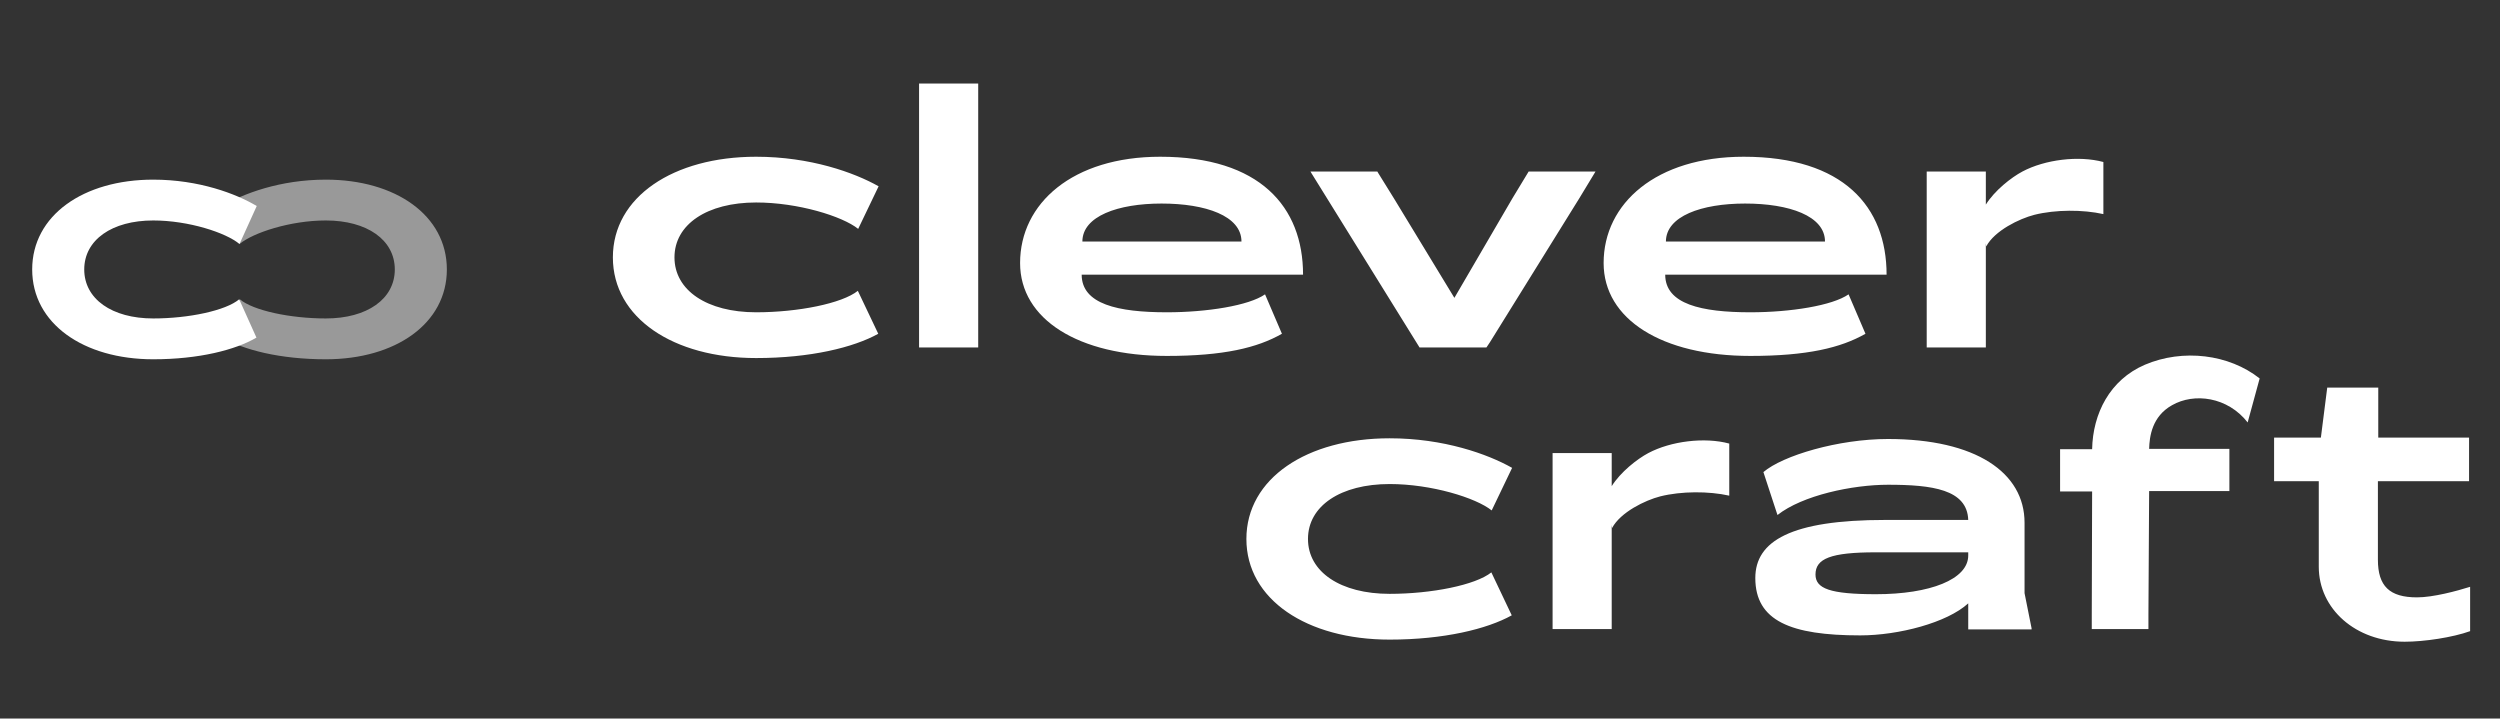
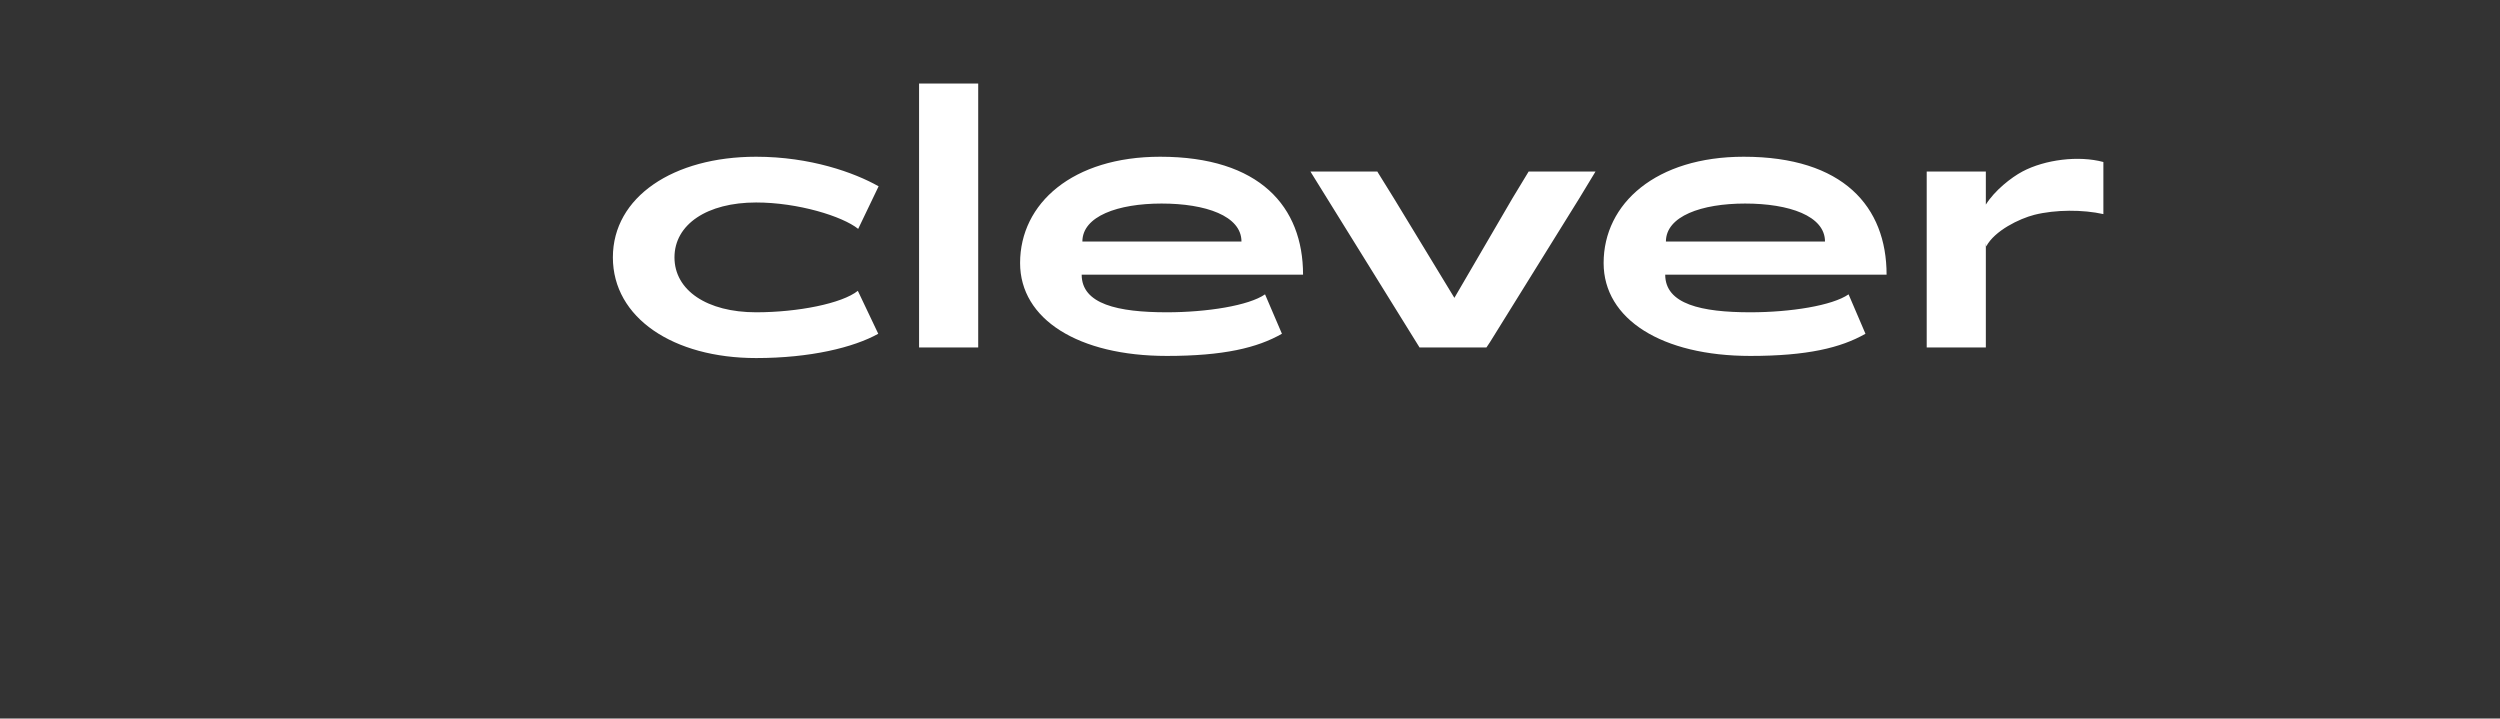
<svg xmlns="http://www.w3.org/2000/svg" width="167px" height="48px" viewBox="0 0 167 48" version="1.1">
  <rect x="0" y="0" width="167" height="48" fill="#333333" stroke="none" />
  <title>logo/clevercraft+insigne</title>
  <g id="logo/clevercraft+insigne" stroke="none" stroke-width="1" fill="none" fill-rule="evenodd">
    <g id="logo" transform="translate(40, 0)" fill="#FFFFFF" fill-rule="nonzero">
      <path d="M10.509,23.918 C14.13,23.918 17.021,23.212 18.667,22.295 L17.304,19.427 C16.246,20.273 13.307,20.861 10.509,20.861 C7.241,20.861 5.055,19.404 5.055,17.194 C5.055,14.984 7.241,13.526 10.509,13.526 C13.307,13.526 16.269,14.443 17.327,15.289 L18.691,12.445 C17.068,11.528 14.13,10.47 10.509,10.47 C4.984,10.47 0.94,13.15 0.94,17.194 C0.94,21.237 4.984,23.918 10.509,23.918 Z M25.344,23.212 L25.344,5.58 L21.394,5.58 L21.394,23.212 L25.344,23.212 Z M37.945,23.776 C41.731,23.776 43.988,23.236 45.633,22.295 L44.505,19.662 C43.423,20.415 40.626,20.861 37.945,20.861 C34.678,20.861 32.256,20.32 32.256,18.346 L47.044,18.346 C47.044,13.808 44.152,10.47 37.499,10.47 C31.668,10.47 28.142,13.573 28.142,17.57 C28.142,21.331 32.044,23.776 37.945,23.776 Z M42.93,16.136 L32.303,16.136 C32.303,14.443 34.678,13.597 37.593,13.597 C40.532,13.597 42.93,14.419 42.93,16.136 Z M59.293,23.212 L59.528,22.86 L65.499,13.244 L66.51,11.575 L66.581,11.457 L62.114,11.457 L62.043,11.575 L61.032,13.244 L57.153,19.897 L53.11,13.244 L52.075,11.575 L52.005,11.457 L47.538,11.457 L47.608,11.575 L54.826,23.212 L59.293,23.212 Z M76.925,23.776 C80.711,23.776 82.968,23.236 84.613,22.295 L83.485,19.662 C82.403,20.415 79.606,20.861 76.925,20.861 C73.657,20.861 71.236,20.32 71.236,18.346 L86.024,18.346 C86.024,13.808 83.132,10.47 76.479,10.47 C70.648,10.47 67.122,13.573 67.122,17.57 C67.122,21.331 71.024,23.776 76.925,23.776 Z M81.91,16.136 L71.283,16.136 C71.283,14.443 73.657,13.597 76.573,13.597 C79.512,13.597 81.91,14.419 81.91,16.136 Z M92.654,23.212 L92.654,16.253 L92.677,16.465 C93.241,15.407 94.887,14.608 95.898,14.349 C97.309,13.996 99.143,13.996 100.506,14.302 L100.506,10.822 C98.86,10.376 96.603,10.658 95.099,11.457 C94.346,11.857 93.241,12.727 92.654,13.667 L92.654,11.457 L88.704,11.457 L88.704,23.212 L92.654,23.212 Z" id="clever" />
-       <path d="M52.827,42.726 C56.448,42.726 59.34,42.02 60.985,41.104 L59.622,38.235 C58.564,39.082 55.625,39.669 52.827,39.669 C49.56,39.669 47.373,38.212 47.373,36.002 C47.373,33.792 49.56,32.334 52.827,32.334 C55.625,32.334 58.587,33.251 59.645,34.097 L61.009,31.253 C59.387,30.336 56.448,29.278 52.827,29.278 C47.303,29.278 43.259,31.958 43.259,36.002 C43.259,40.046 47.303,42.726 52.827,42.726 Z M67.662,42.02 L67.662,35.061 L67.686,35.273 C68.25,34.215 69.896,33.416 70.907,33.157 C72.317,32.804 74.151,32.804 75.515,33.11 L75.515,29.631 C73.869,29.184 71.612,29.466 70.107,30.265 C69.355,30.665 68.25,31.535 67.662,32.475 L67.662,30.265 L63.713,30.265 L63.713,42.02 L67.662,42.02 Z M84.261,42.444 C86.823,42.444 90.068,41.597 91.478,40.304 L91.478,42.044 L95.71,42.044 L95.71,41.973 L95.24,39.622 L95.24,34.92 C95.24,31.558 91.972,29.325 86.118,29.325 C82.803,29.325 79.088,30.43 77.795,31.535 L78.689,34.262 L78.736,34.403 C80.405,33.087 83.743,32.381 86.118,32.381 C89.057,32.381 91.408,32.687 91.478,34.732 L85.93,34.732 C79.629,34.732 77.255,36.143 77.255,38.611 C77.255,41.48 79.629,42.444 84.261,42.444 Z M85.319,39.693 C82.239,39.693 81.275,39.317 81.275,38.376 C81.275,37.318 82.286,36.895 85.295,36.895 L91.478,36.895 L91.478,37.107 C91.478,38.705 88.916,39.693 85.319,39.693 Z M103.515,42.02 L103.515,41.033 L103.562,32.804 L108.923,32.804 L108.923,29.983 L103.562,29.983 C103.586,29.16 103.751,27.82 105.091,27.068 C106.572,26.222 108.805,26.504 110.145,28.22 L110.145,28.22 L110.169,28.126 L110.945,25.281 C108.899,23.659 105.819,23.283 103.28,24.364 C100.929,25.375 99.801,27.632 99.754,30.007 L99.754,30.007 L97.614,30.007 L97.614,32.828 L99.754,32.828 L99.73,41.08 L99.73,42.02 L103.515,42.02 Z M120.631,42.867 C121.924,42.867 123.828,42.585 125.004,42.161 L125.004,39.199 C124.11,39.481 122.535,39.904 121.454,39.904 C119.62,39.904 118.844,39.152 118.844,37.389 L118.844,32.146 L124.933,32.146 L124.933,29.231 L118.868,29.231 L118.868,25.892 L115.459,25.892 L115.035,29.231 L111.909,29.231 L111.909,32.146 L114.894,32.146 L114.894,37.859 C114.894,40.68 117.363,42.867 120.631,42.867 Z" id="craft" />
    </g>
    <g id="Path" transform="translate(0, 2)" fill="#FFFFFF">
-       <path d="M22.936,22 C25.996,22 28.439,21.371 29.83,20.552 L28.678,17.993 C27.784,18.748 25.3,19.273 22.936,19.273 C20.175,19.273 18.327,17.972 18.327,16 C18.327,14.028 20.175,12.727 22.936,12.727 C25.3,12.727 27.804,13.545 28.698,14.301 L29.85,11.762 C28.479,10.944 25.996,10 22.936,10 C18.267,10 14.85,12.392 14.85,16 C14.85,19.608 18.267,22 22.936,22 Z" opacity="0.5" transform="translate(22.35, 16) scale(-1, 1) translate(-22.35, -16) " />
-       <path d="M10.236,22 C13.296,22 15.739,21.371 17.13,20.552 L15.978,17.993 C15.084,18.748 12.6,19.273 10.236,19.273 C7.475,19.273 5.627,17.972 5.627,16 C5.627,14.028 7.475,12.727 10.236,12.727 C12.6,12.727 15.104,13.545 15.998,14.301 L17.15,11.762 C15.779,10.944 13.296,10 10.236,10 C5.567,10 2.15,12.392 2.15,16 C2.15,19.608 5.567,22 10.236,22 Z" />
-     </g>
+       </g>
  </g>
</svg>